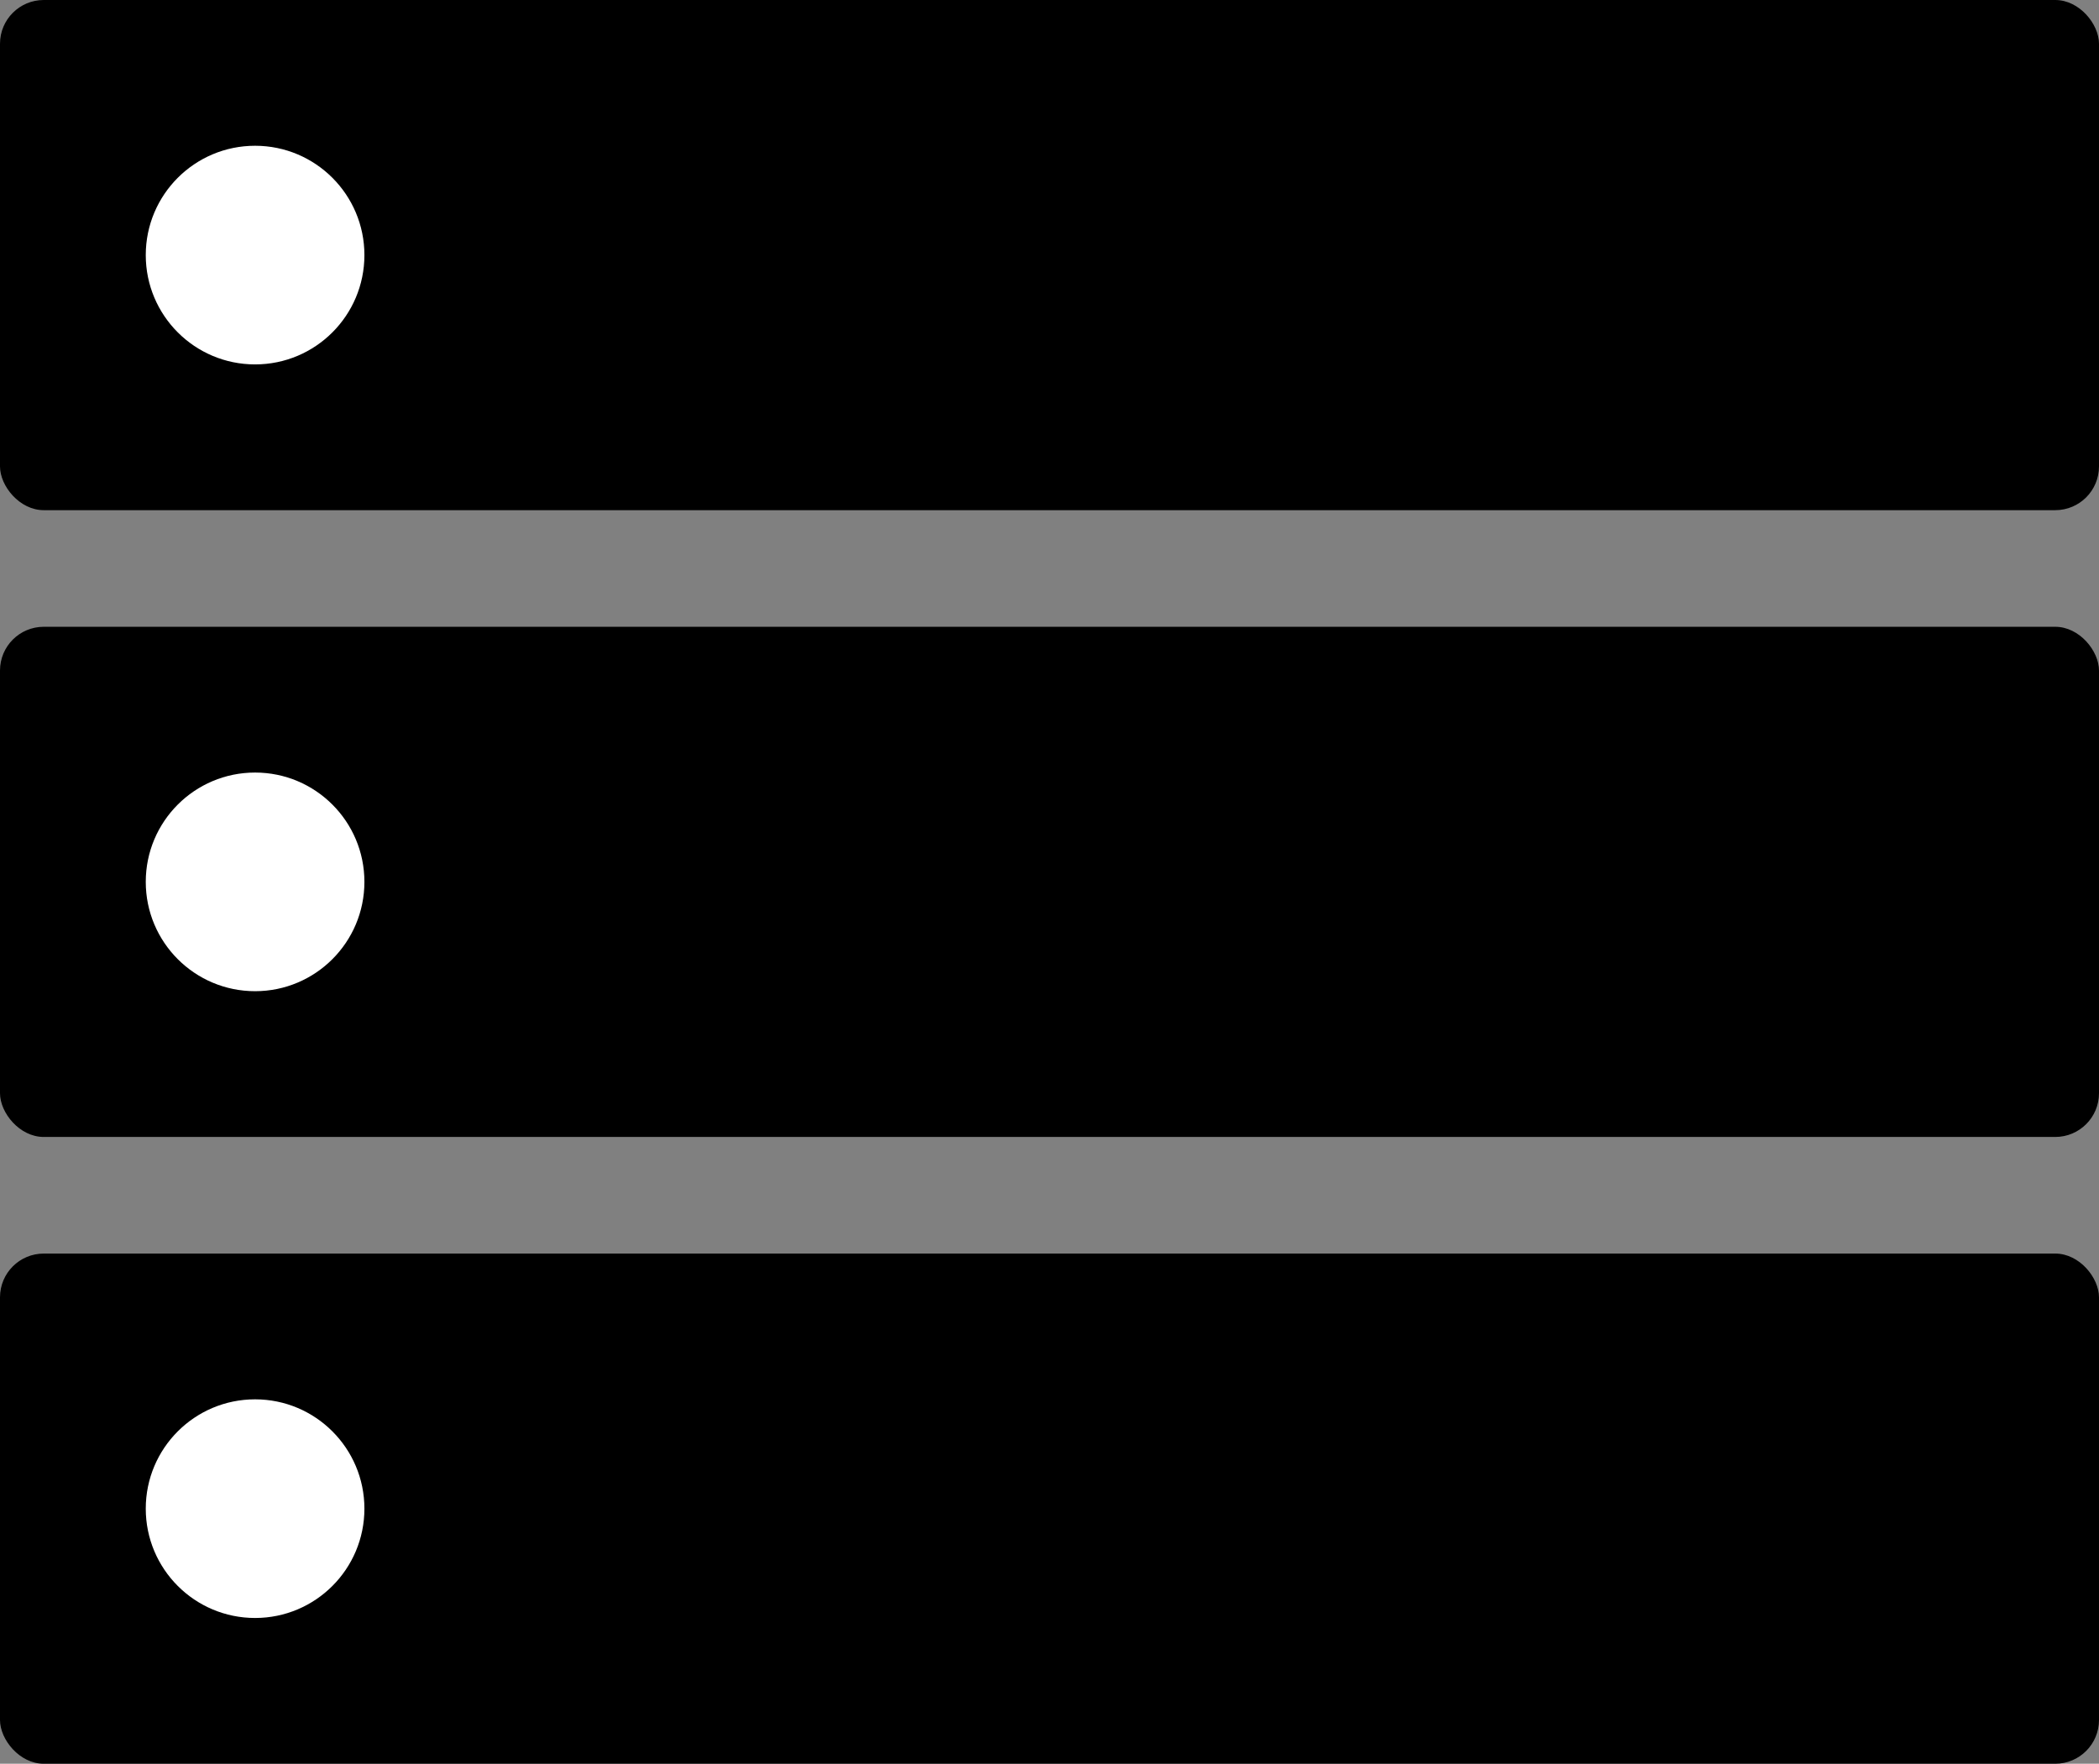
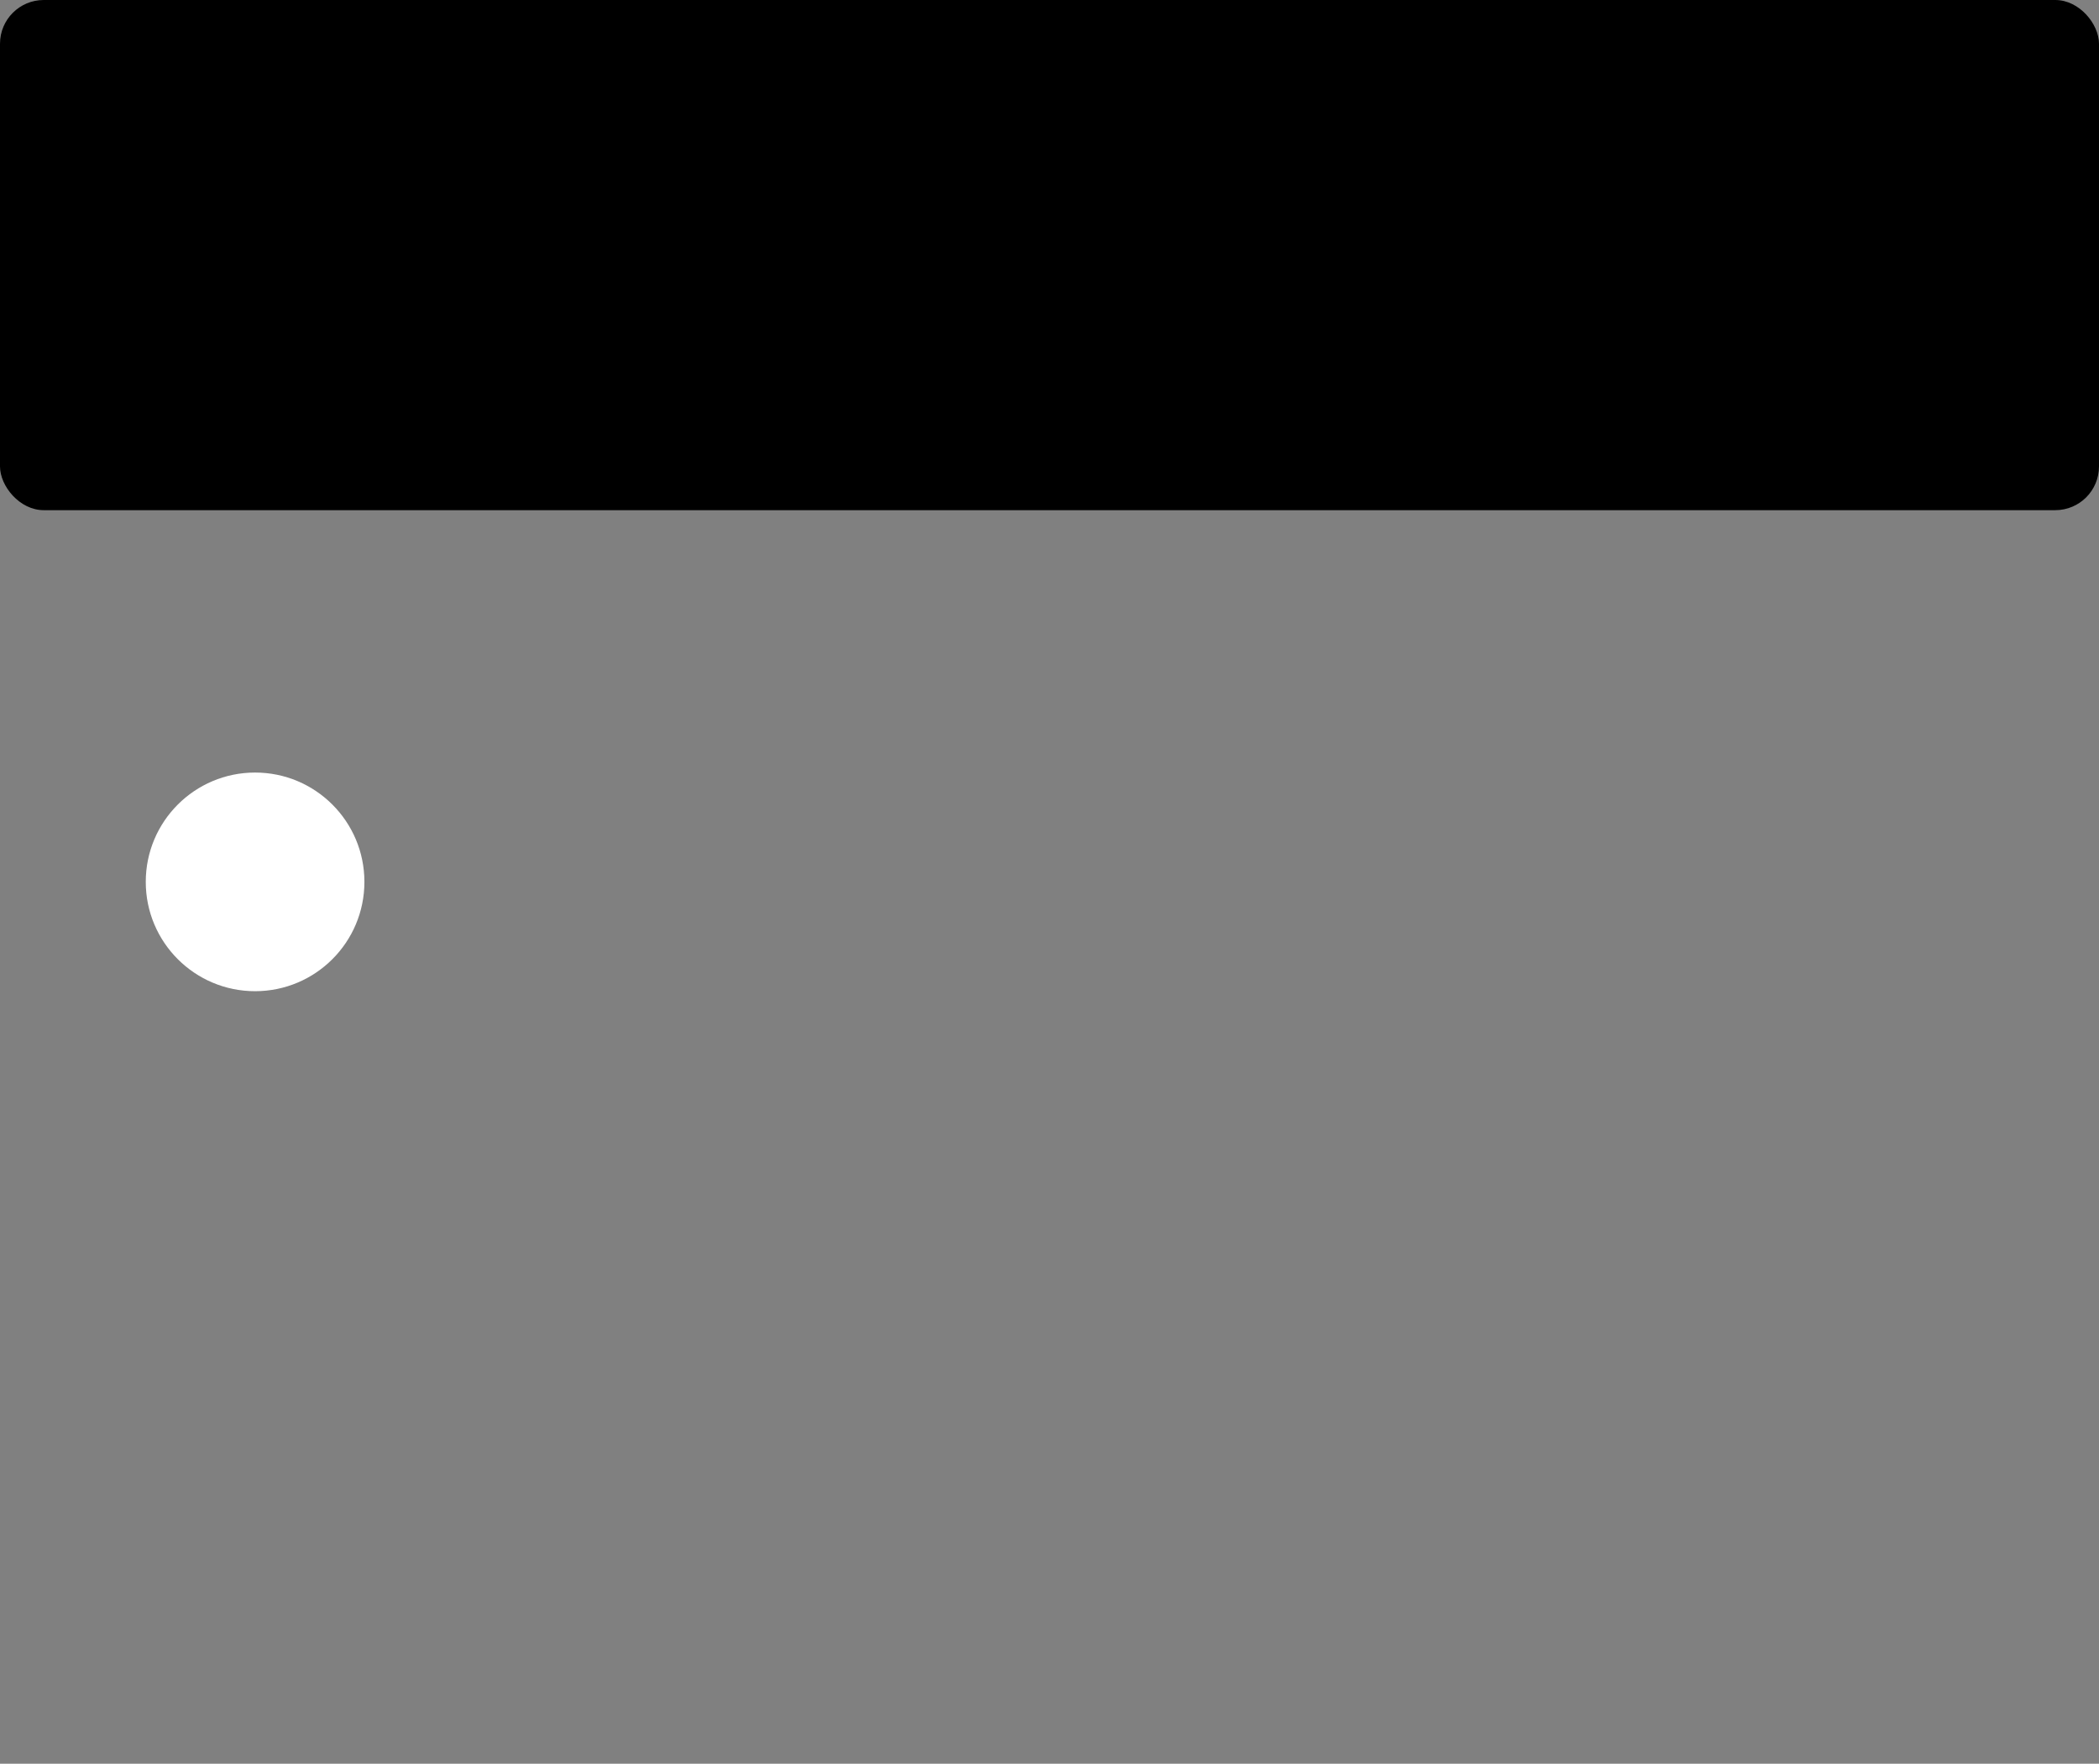
<svg xmlns="http://www.w3.org/2000/svg" width="720" height="605" viewBox="0 0 720 605" fill="none">
  <rect x="0" y="0" width="720" height="605" fill="#808080" stroke="none" />
  <rect width="720" height="175" rx="15" fill="black" />
-   <circle cx="87.5" cy="87.5" r="37.5" fill="white" />
-   <rect y="215" width="720" height="175" rx="15" fill="black" />
  <circle cx="87.5" cy="302.5" r="37.5" fill="white" />
-   <rect y="430" width="720" height="175" rx="15" fill="black" />
-   <circle cx="87.5" cy="517.5" r="37.5" fill="white" />
</svg>